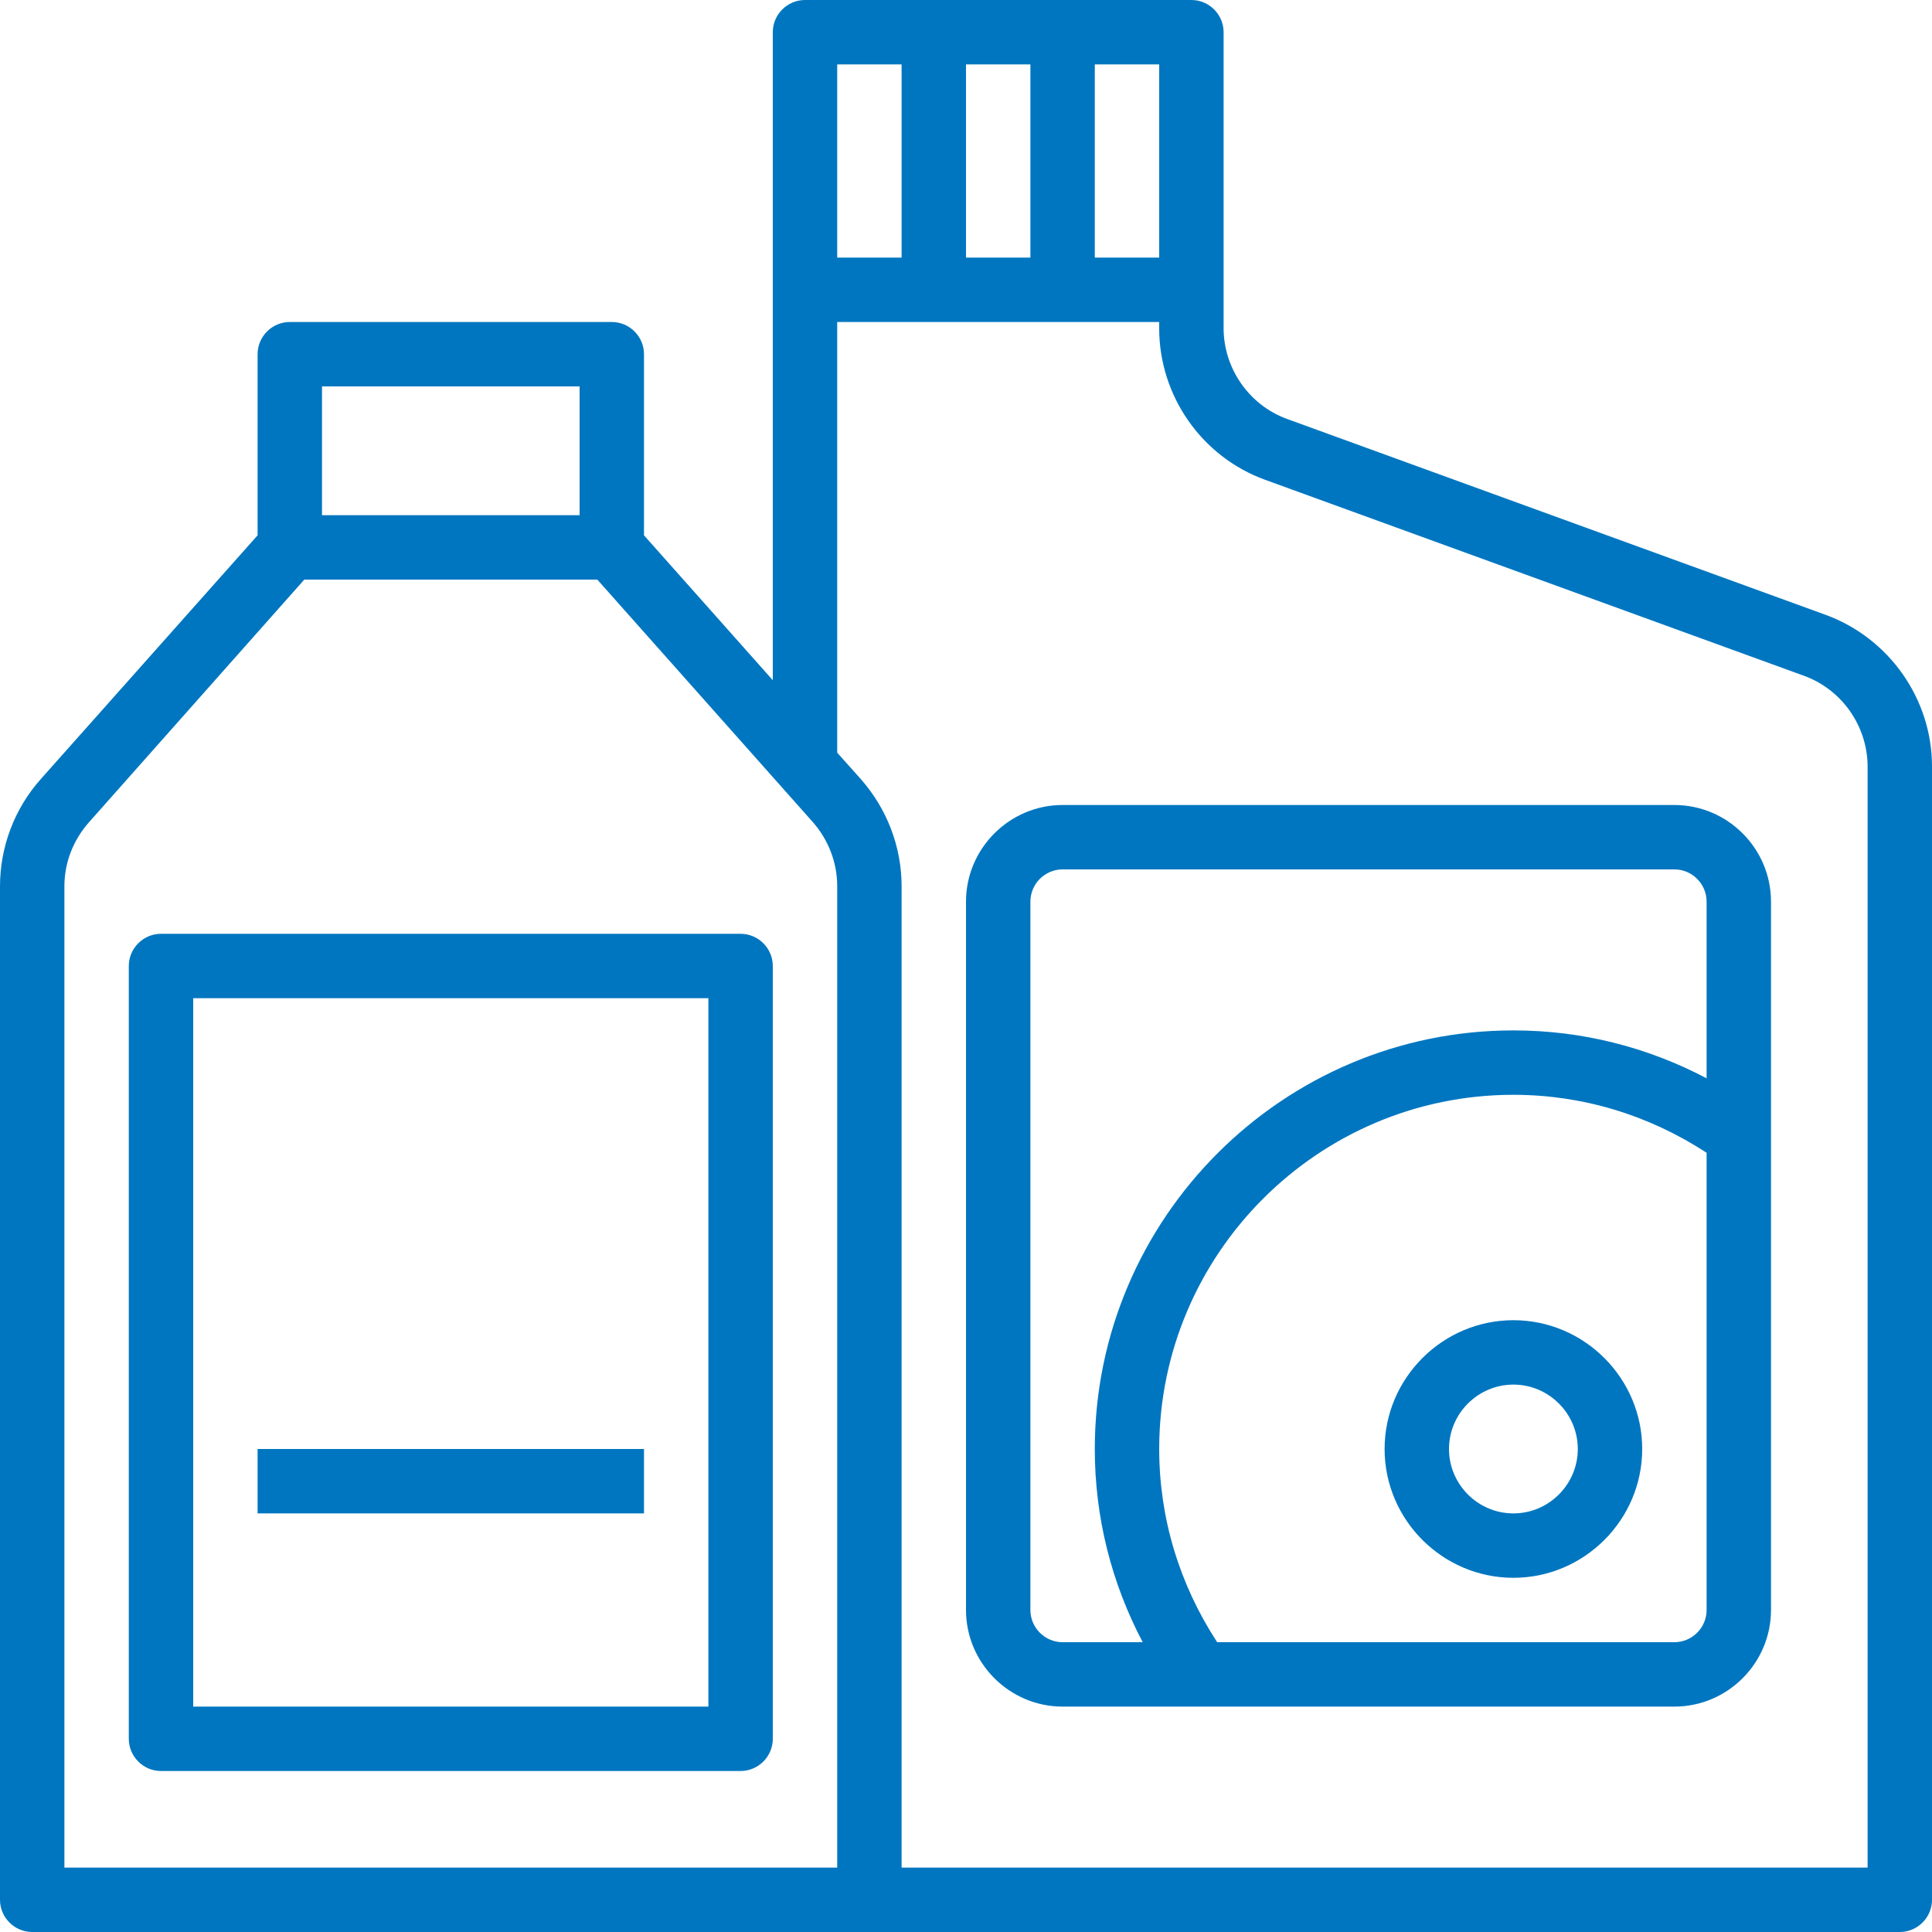
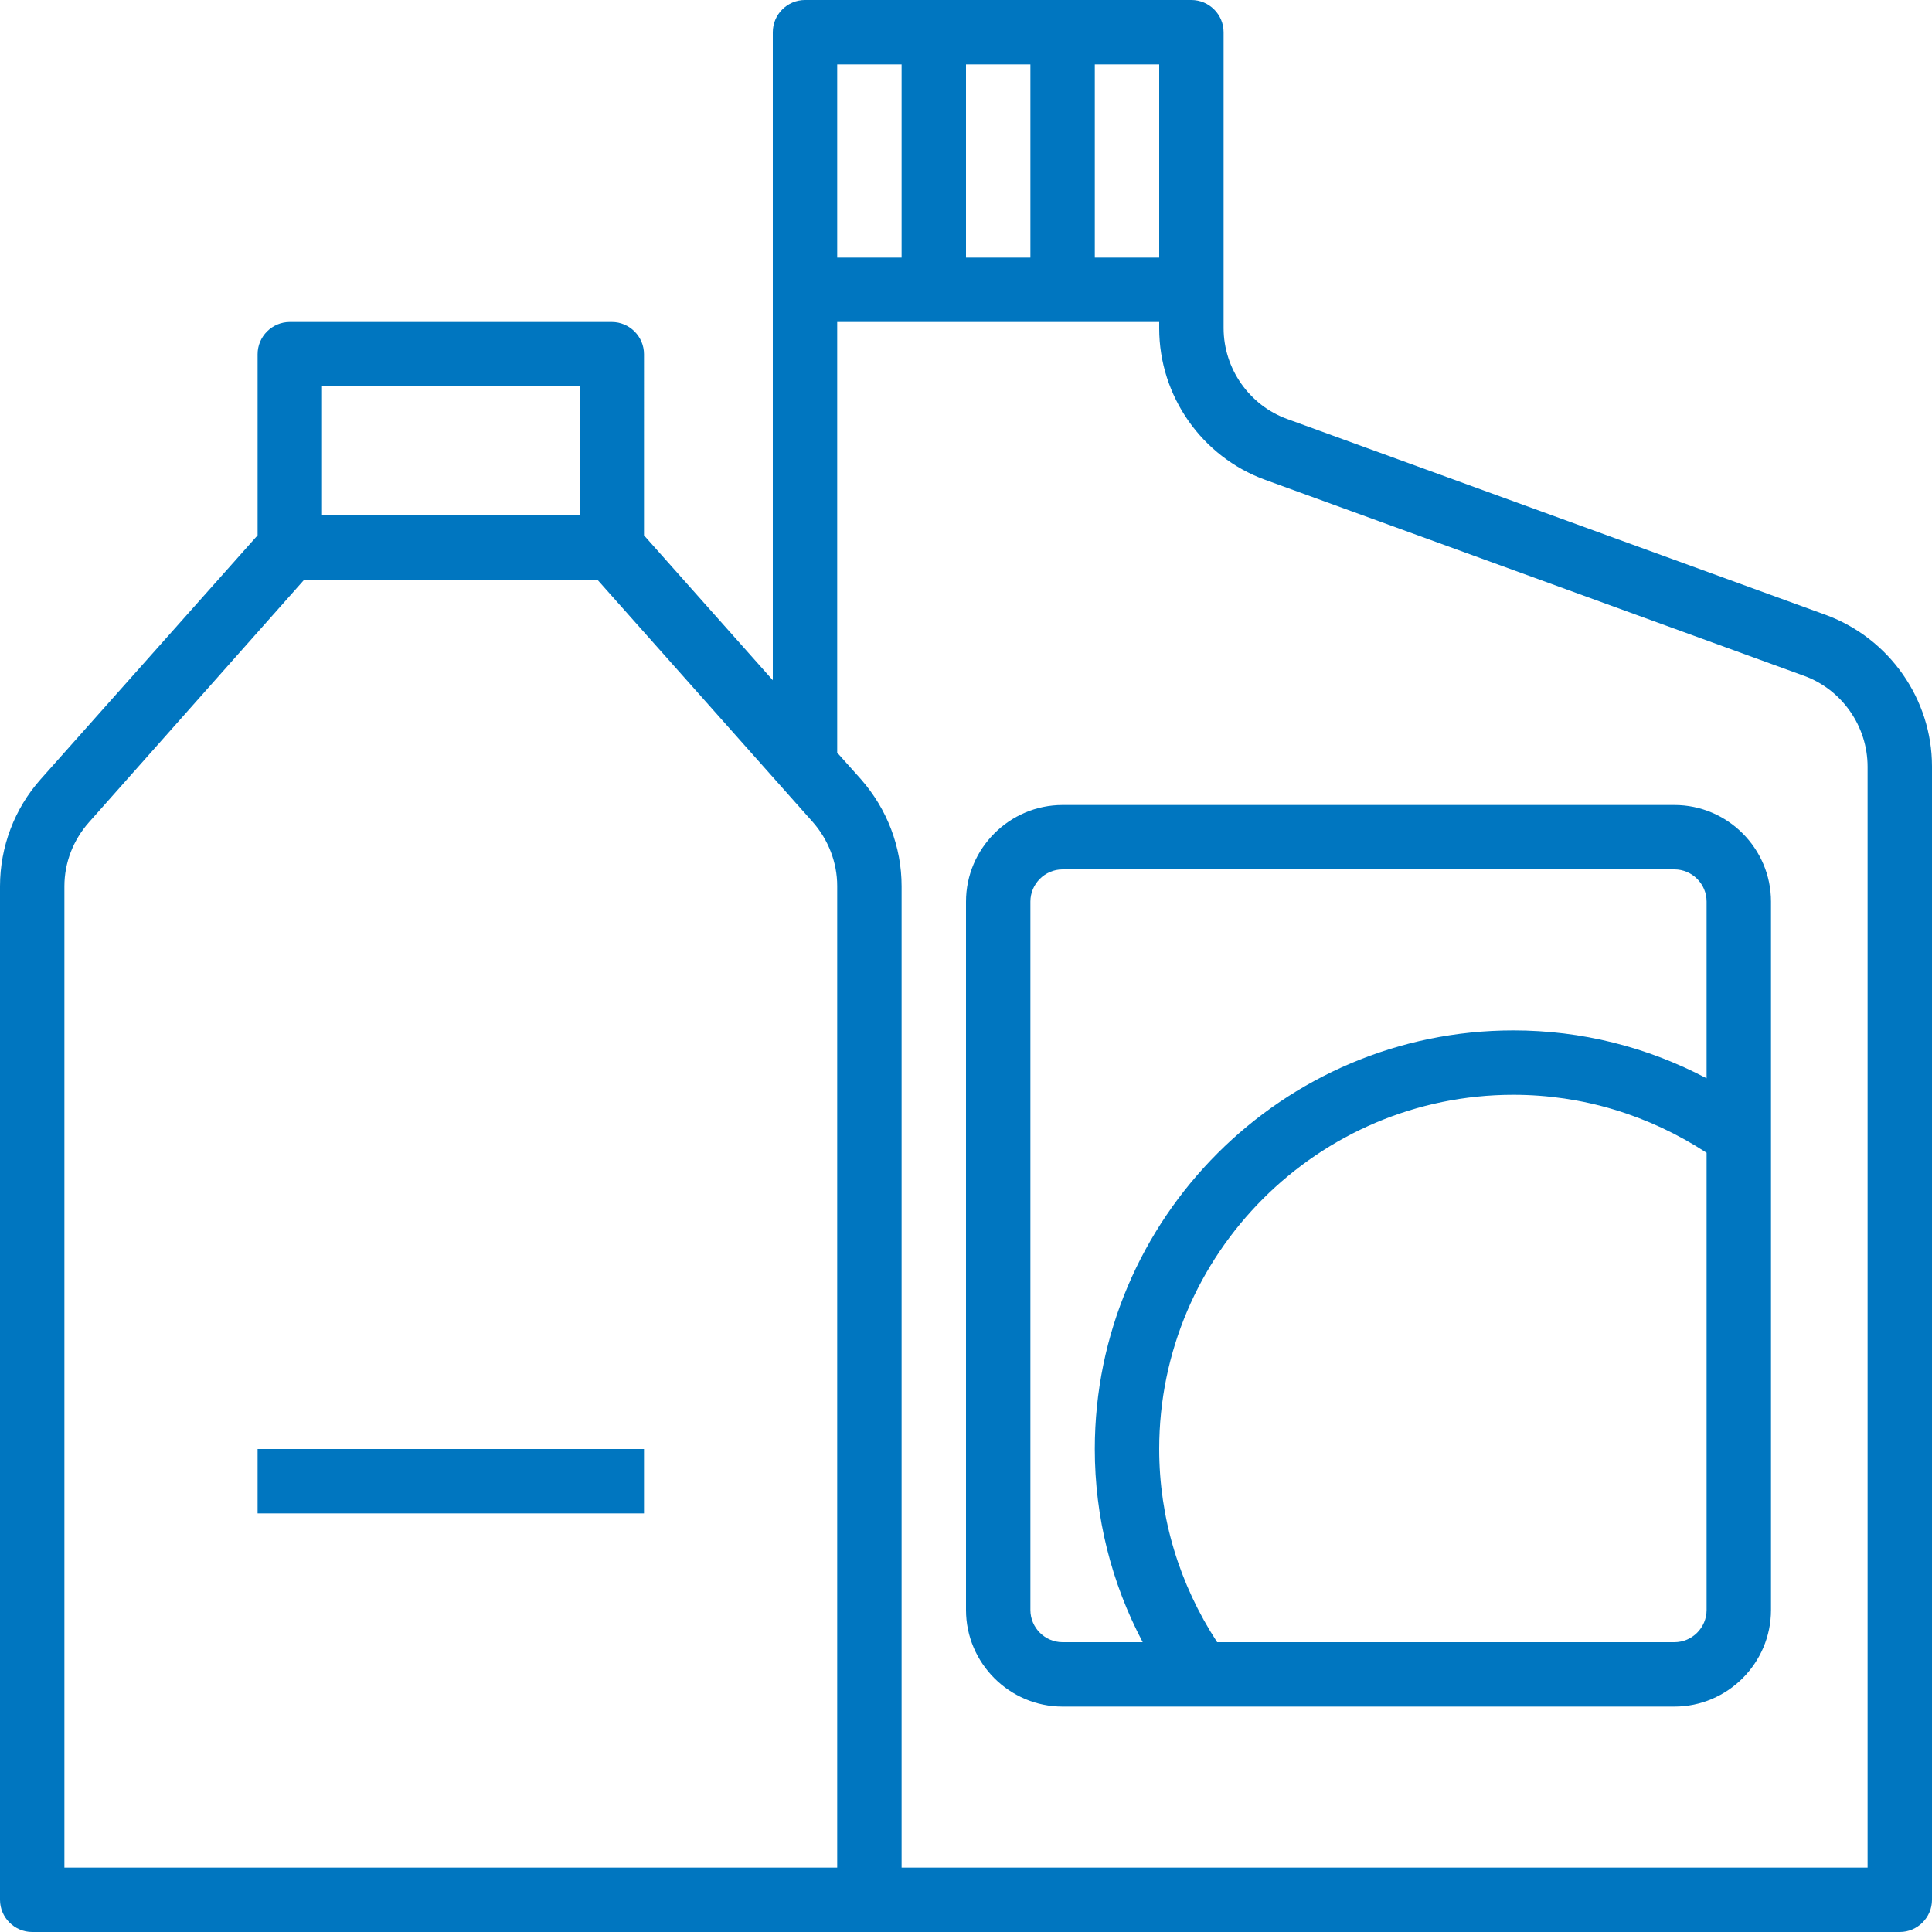
<svg xmlns="http://www.w3.org/2000/svg" version="1.1" id="Capa_1" x="0px" y="0px" viewBox="0 0 480 480" style="enable-background:new 0 0 480 480;" xml:space="preserve">
  <style type="text/css">
	.st0{fill:#0076C0;}
</style>
  <g>
    <g>
      <path class="st0" d="M453.7,152.8l-133.9-48.7c-9.4-3.4-15.8-12.5-15.8-22.6V72V8c0-4.4-3.6-8-8-8h-96c-4.4,0-8,3.6-8,8v64v97    l-32-36V88c0-4.4-3.6-8-8-8H72c-4.4,0-8,3.6-8,8v45l-53.9,60.6C3.6,200.9,0,210.4,0,220.2V472c0,4.4,3.6,8,8,8h208h256    c4.4,0,8-3.6,8-8V190.4C480,173.7,469.4,158.6,453.7,152.8z M272,16h16v48h-16V16z M240,16h16v48h-16V16z M208,16h16v48h-16V16z     M80,96h64v32H80V96z M208,464H16V220.2c0-5.9,2.2-11.5,6.1-15.9L75.6,144h72.8l53.5,60.2c3.9,4.4,6.1,10.1,6.1,15.9V464L208,464z     M464,464H224V220.2c0-9.8-3.6-19.2-10.1-26.6L208,187V80h80v1.6c0,16.8,10.6,31.9,26.3,37.6l133.9,48.7    c9.4,3.4,15.8,12.5,15.8,22.6L464,464L464,464z" />
    </g>
  </g>
  <g>
    <g>
      <path class="st0" d="M416,200H264c-13.2,0-24,10.8-24,24v176c0,13.2,10.8,24,24,24h152c13.2,0,24-10.8,24-24V224    C440,210.8,429.2,200,416,200z M424,400c0,4.4-3.6,8-8,8H302.4c-9.4-14.4-14.4-30.9-14.4-48c0-48.5,39.5-88,88-88    c17.1,0,33.6,5,48,14.4V400z M424,267.9c-14.8-7.8-31.1-11.9-48-11.9c-57.3,0-104,46.7-104,104c0,16.9,4.1,33.2,11.9,48H264    c-4.4,0-8-3.6-8-8V224c0-4.4,3.6-8,8-8h152c4.4,0,8,3.6,8,8V267.9z" />
    </g>
  </g>
  <g>
    <g>
-       <path class="st0" d="M184,232H40c-4.4,0-8,3.6-8,8v192c0,4.4,3.6,8,8,8h144c4.4,0,8-3.6,8-8V240C192,235.6,188.4,232,184,232z     M176,424H48V248h128V424z" />
-     </g>
+       </g>
  </g>
  <g>
    <g>
-       <path class="st0" d="M376,328c-17.6,0-32,14.4-32,32s14.4,32,32,32s32-14.4,32-32S393.6,328,376,328z M376,376    c-8.8,0-16-7.2-16-16s7.2-16,16-16s16,7.2,16,16S384.8,376,376,376z" />
-     </g>
+       </g>
  </g>
  <g>
    <g>
      <rect x="64" y="360" class="st0" width="96" height="16" />
    </g>
  </g>
</svg>